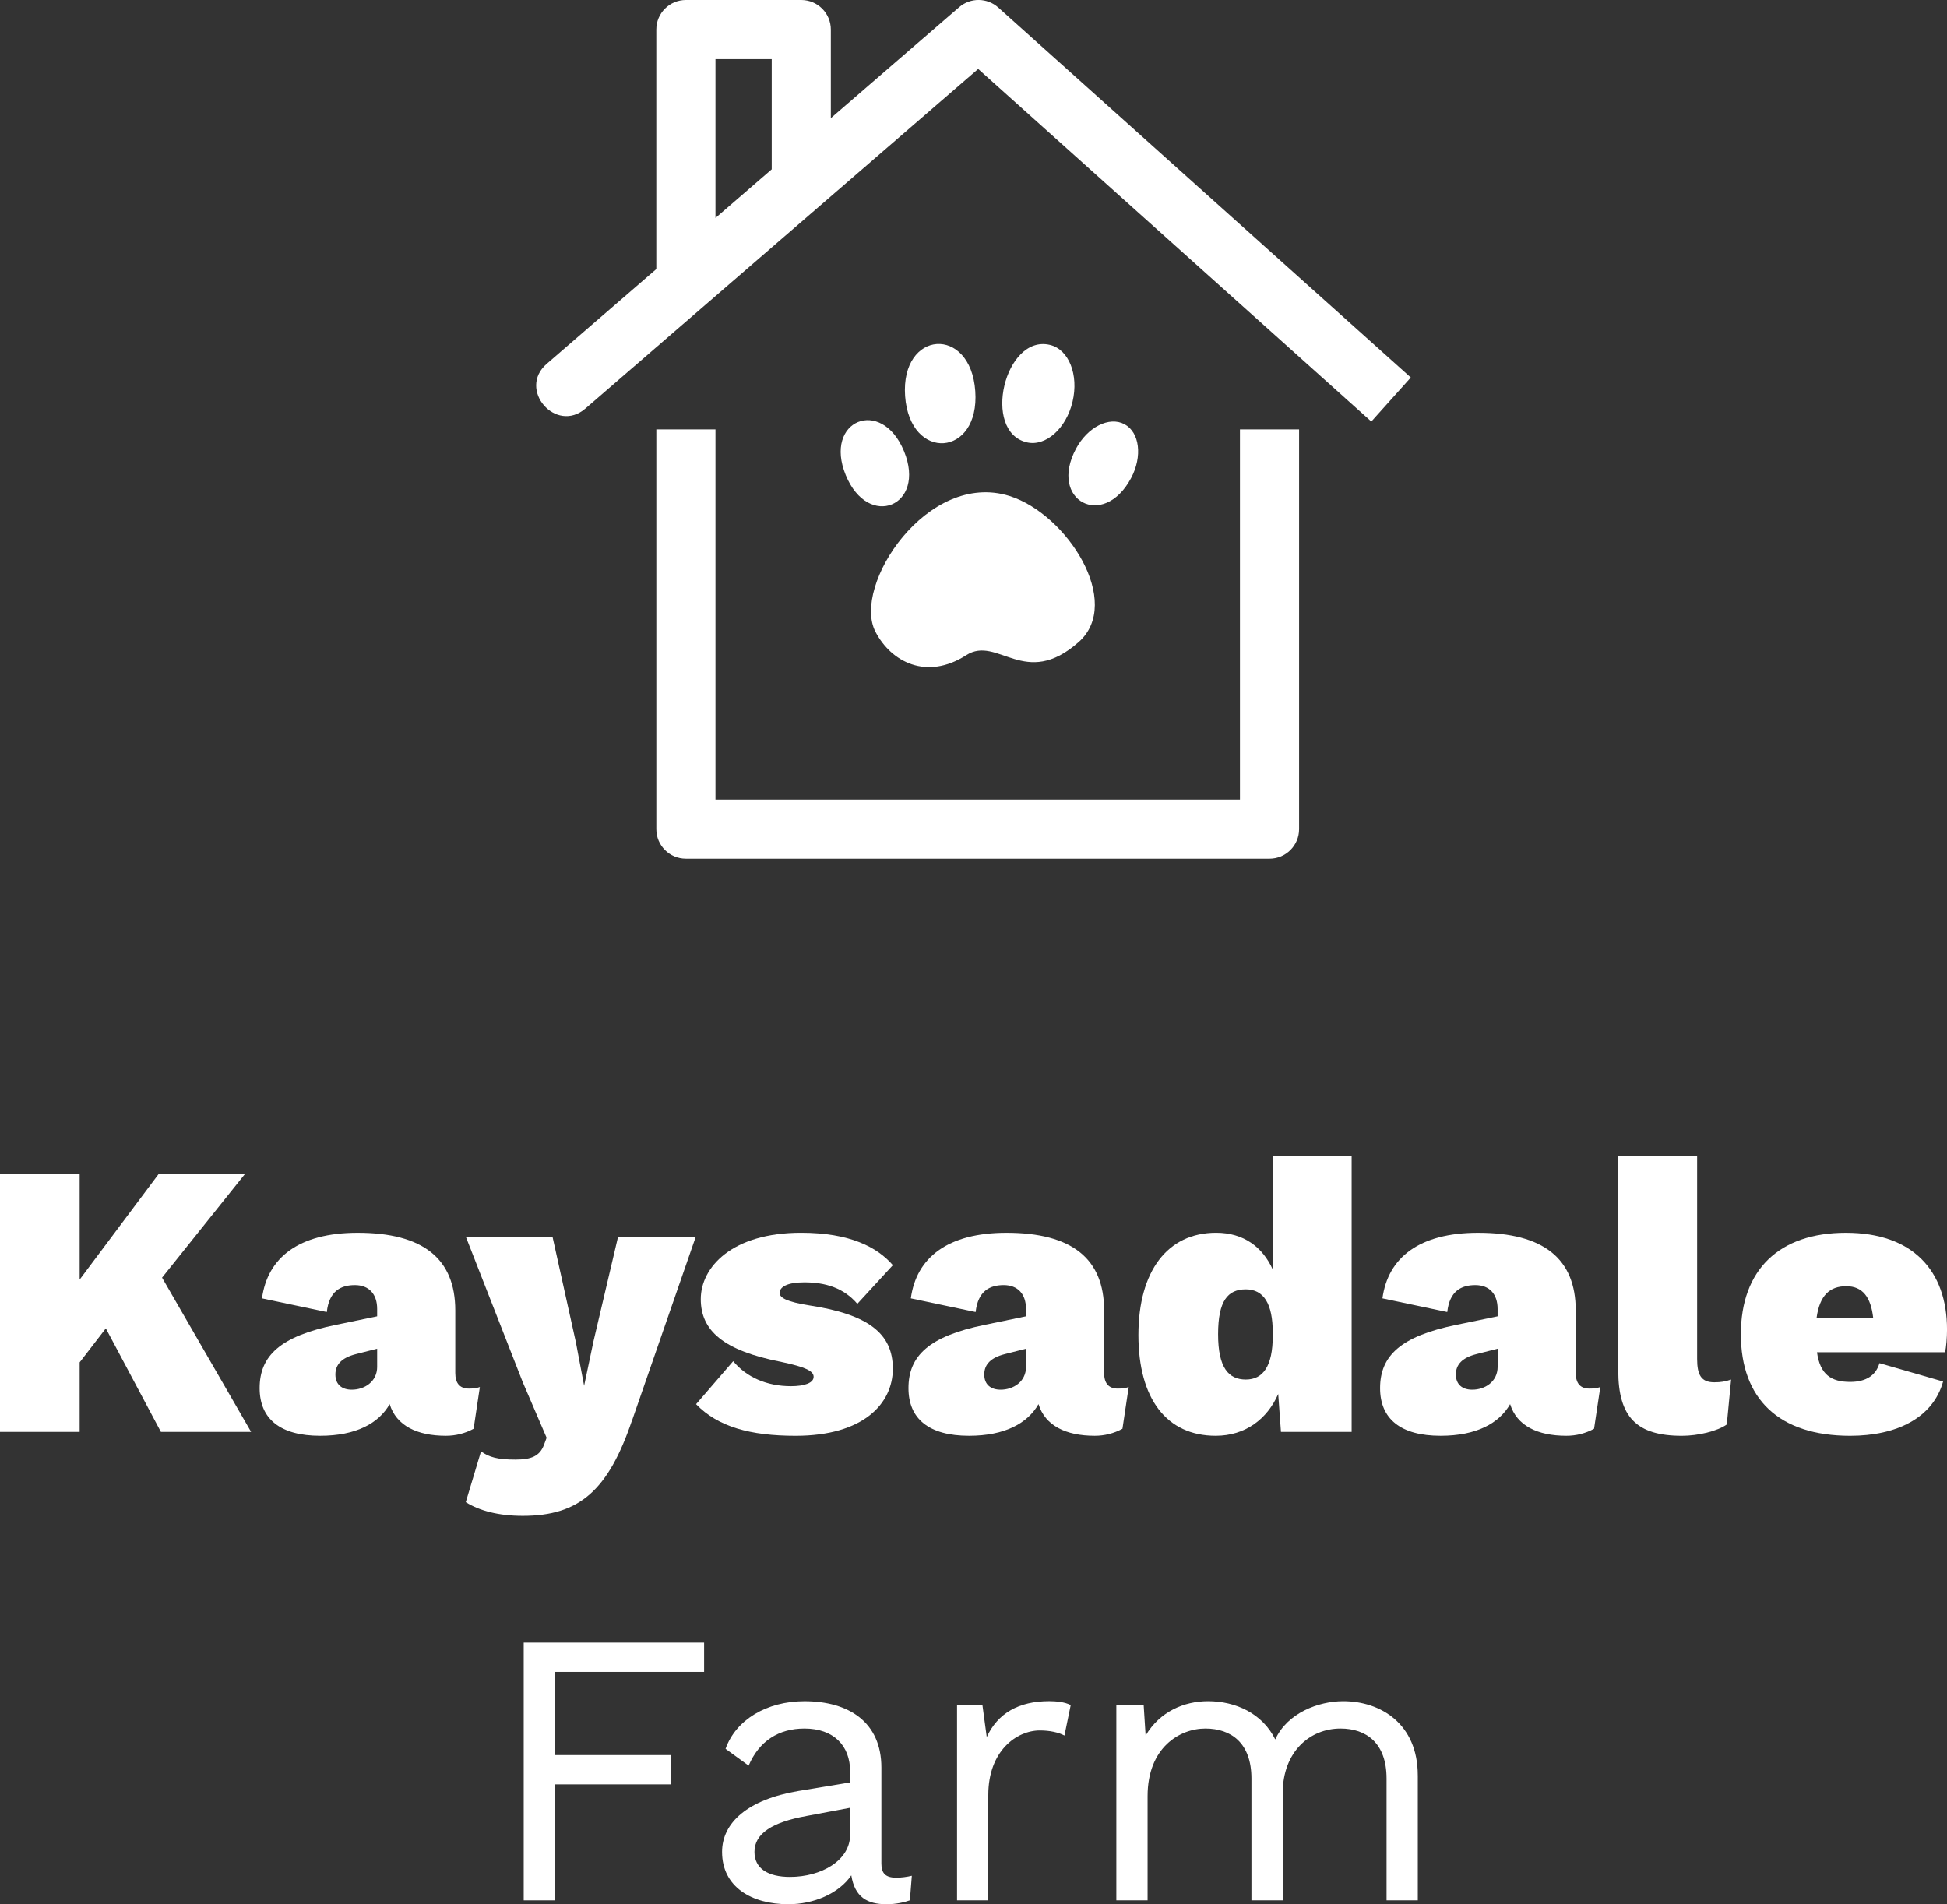
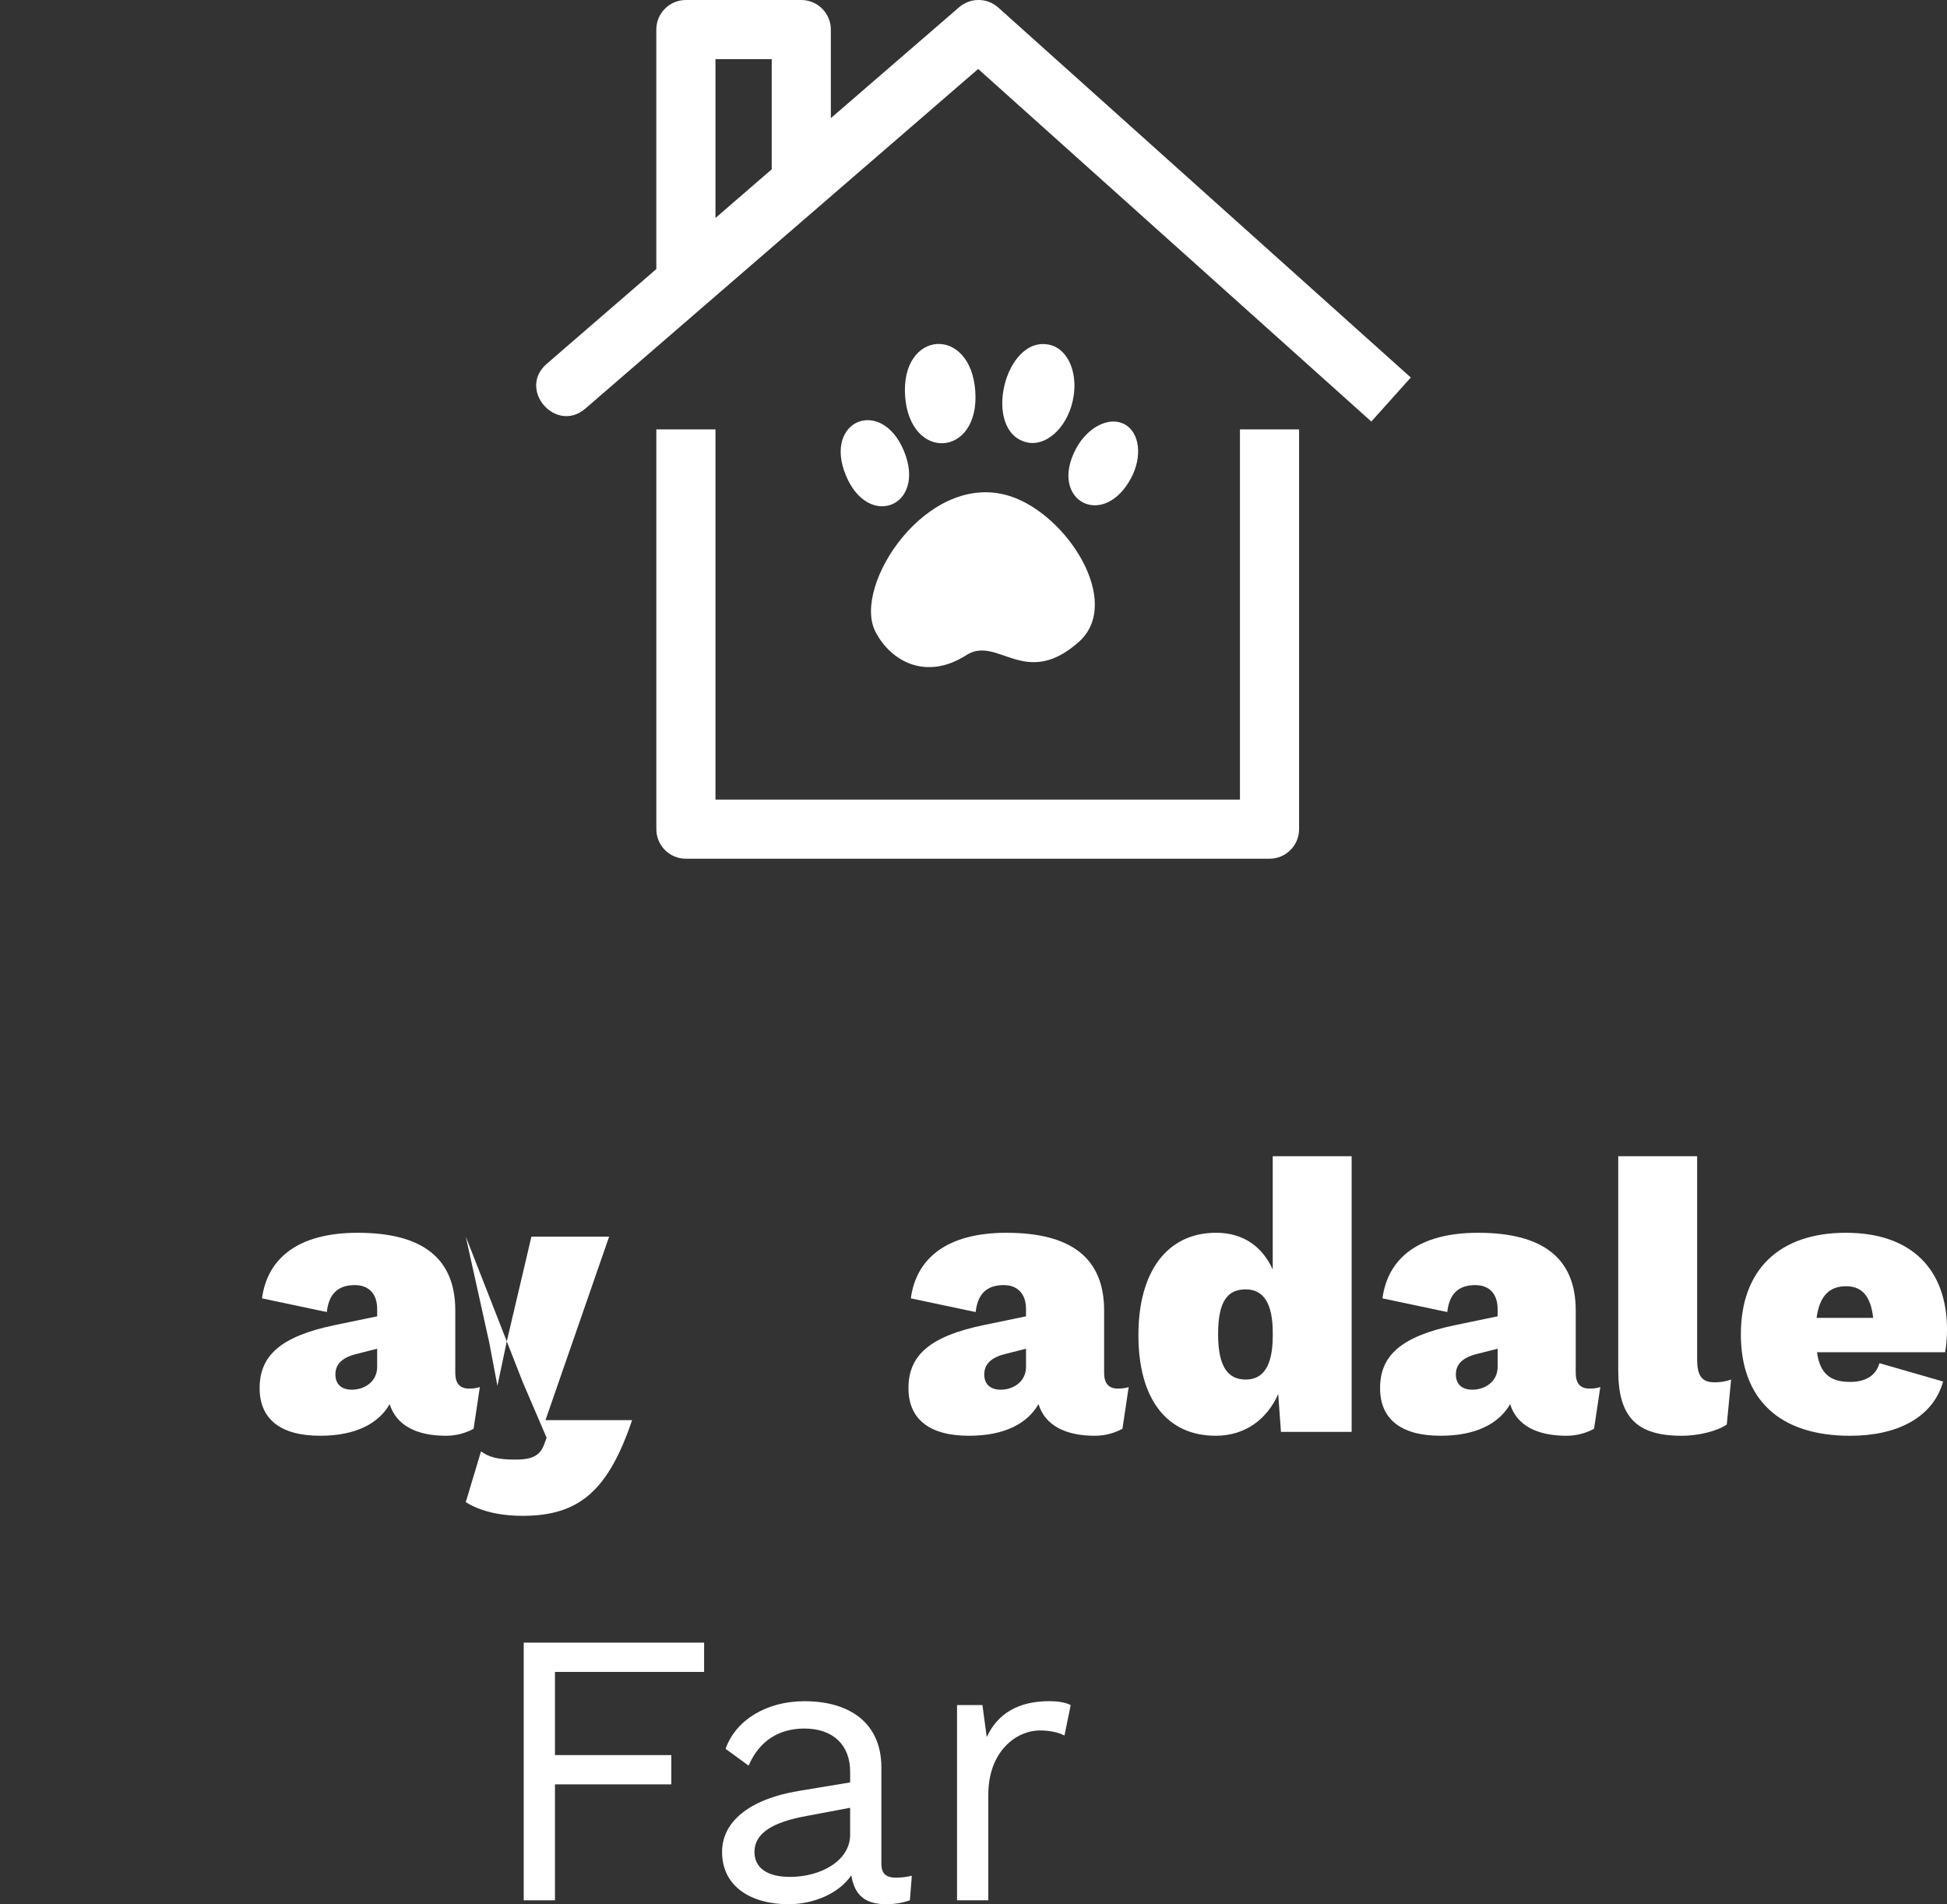
<svg xmlns="http://www.w3.org/2000/svg" id="Layer_2" data-name="Layer 2" width="800" height="782.5" viewBox="0 0 800 782.5">
  <rect x="0" y="0" width="800" height="782.5" fill="#333333" stroke="none" />
  <defs>
    <style>
      .cls-1 {
        fill: #fff;
      }
    </style>
  </defs>
  <g id="Layer_1-2" data-name="Layer 1">
    <g>
      <g>
-         <path class="cls-1" d="M43.48,545.87l-10.75,13.96v28.56H0v-105.89h32.73v43.32l32.41-43.32h35.46l-34.01,42.52,36.58,63.37h-37.06l-22.62-42.52Z" />
        <path class="cls-1" d="M197.17,569.94l-2.57,17.17c-3.53,1.92-7.38,2.88-11.39,2.88-11.87,0-20.38-4.17-23.1-13-4.49,7.86-13.8,13-28.56,13-16.36,0-24.87-6.9-24.87-19.57,0-13.32,8.51-21.33,31.29-25.99l17-3.52v-3.05c0-6.1-3.37-9.78-9.14-9.78s-10.59,2.41-11.55,11.07l-26.63-5.62c2.25-16.68,15.08-26.95,39.31-26.95,26.8,0,40.11,10.59,40.11,31.93v25.67c0,4.33,1.93,6.42,5.61,6.42,1.77,0,3.21-.16,4.49-.64ZM154.97,561.6v-7.38l-8.82,2.24c-5.61,1.45-8.34,4.17-8.34,8.35s2.73,6.25,6.74,6.25c5.13,0,10.43-3.2,10.43-9.46Z" />
-         <path class="cls-1" d="M259.72,583.58c-9.79,28.87-21.66,39.31-44.92,39.31-9.95,0-17.81-2.09-23.42-5.62l6.26-20.86c3.37,2.41,6.9,3.37,14.12,3.37,6.58,0,9.95-1.44,11.71-5.93l1.13-3.05-9.79-22.79-23.42-59.84h35.62l9.63,43.48,3.37,17.81,3.85-18.29,10.11-43h31.93l-26.15,75.41Z" />
-         <path class="cls-1" d="M286.02,577l15.24-17.65c5.45,6.57,13.8,10.27,23.74,10.27,5.45,0,9.31-1.29,9.31-3.85,0-2.41-3.37-4.01-13.16-6.1-23.91-4.66-33.21-12.84-33.21-25.83s12.67-27.27,41.23-27.27c20.06,0,31.28,5.93,37.7,13.32l-14.6,15.89c-5.62-6.58-13.16-8.83-21.82-8.83-7.06,0-10.11,1.93-10.11,4.34,0,2.09,3.21,3.69,12.19,5.13,24.22,3.69,34.33,11.55,34.33,25.99s-12.19,27.59-39.95,27.59c-18.61,0-31.93-3.69-40.91-13Z" />
+         <path class="cls-1" d="M259.72,583.58c-9.79,28.87-21.66,39.31-44.92,39.31-9.95,0-17.81-2.09-23.42-5.62l6.26-20.86c3.37,2.41,6.9,3.37,14.12,3.37,6.58,0,9.95-1.44,11.71-5.93l1.13-3.05-9.79-22.79-23.42-59.84l9.63,43.48,3.37,17.81,3.85-18.29,10.11-43h31.93l-26.15,75.41Z" />
        <path class="cls-1" d="M463.77,569.94l-2.57,17.17c-3.53,1.92-7.38,2.88-11.39,2.88-11.87,0-20.38-4.17-23.1-13-4.49,7.86-13.8,13-28.56,13-16.36,0-24.87-6.9-24.87-19.57,0-13.32,8.51-21.33,31.29-25.99l17-3.52v-3.05c0-6.1-3.37-9.78-9.14-9.78s-10.59,2.41-11.55,11.07l-26.63-5.62c2.25-16.68,15.08-26.95,39.31-26.95,26.8,0,40.11,10.59,40.11,31.93v25.67c0,4.33,1.93,6.42,5.61,6.42,1.77,0,3.21-.16,4.49-.64ZM421.58,561.6v-7.38l-8.82,2.24c-5.61,1.45-8.34,4.17-8.34,8.35s2.73,6.25,6.74,6.25c5.13,0,10.43-3.2,10.43-9.46Z" />
        <path class="cls-1" d="M555.37,475.12v113.27h-29.04l-1.13-15.57c-4.49,10.27-13.48,17.17-25.67,17.17-20.21,0-31.77-15.24-31.77-41.39s11.87-42.03,31.93-42.03c11.39,0,19.09,5.93,23.26,15.08v-46.53h32.41ZM522.96,548.92v-1.28c0-11.87-3.69-17.81-11.07-17.81s-11.39,4.65-11.39,18.45,4.33,18.61,11.39,18.61,11.07-5.45,11.07-17.97Z" />
        <path class="cls-1" d="M657.55,569.94l-2.57,17.17c-3.53,1.92-7.38,2.88-11.39,2.88-11.87,0-20.38-4.17-23.1-13-4.49,7.86-13.8,13-28.56,13-16.36,0-24.87-6.9-24.87-19.57,0-13.32,8.51-21.33,31.29-25.99l17-3.52v-3.05c0-6.1-3.37-9.78-9.14-9.78s-10.59,2.41-11.55,11.07l-26.63-5.62c2.25-16.68,15.08-26.95,39.31-26.95,26.8,0,40.11,10.59,40.11,31.93v25.67c0,4.33,1.92,6.42,5.61,6.42,1.77,0,3.21-.16,4.49-.64ZM615.36,561.6v-7.38l-8.82,2.24c-5.61,1.45-8.34,4.17-8.34,8.35s2.73,6.25,6.74,6.25c5.13,0,10.43-3.2,10.43-9.46Z" />
        <path class="cls-1" d="M697.33,558.39c0,6.74,1.76,9.63,7.06,9.63,2.73,0,4.49-.32,6.9-1.12l-1.77,18.45c-3.85,2.73-11.71,4.65-18.45,4.65-18.61,0-26.15-7.7-26.15-26.8v-88.08h32.41v83.26Z" />
        <path class="cls-1" d="M799.2,555.66h-52.62c1.28,9.31,5.94,12.2,13.64,12.2,6.58,0,10.59-2.73,12.03-7.7l26.15,7.54c-4.17,14.93-19.09,22.3-38.18,22.3-29.36,0-44.92-15.24-44.92-41.71s15.72-41.71,43.16-41.71,41.55,15.56,41.55,39.79c0,3.2-.32,7.21-.8,9.3ZM746.41,541.54h23.26c-.96-8.51-4.33-13-11.07-13s-10.91,3.69-12.19,13Z" />
        <path class="cls-1" d="M228.03,687.03v34.18h47.81v12.03h-47.81v47.65h-12.84v-105.89h74.12v12.03h-61.29Z" />
        <path class="cls-1" d="M374.66,770.78l-.8,10.1c-2.25.8-5.62,1.61-9.63,1.61-7.86,0-13-2.89-14.44-11.88-5.13,7.54-15.56,11.88-25.83,11.88-15.08,0-27.27-7.06-27.27-21.5,0-12.03,10.59-21.5,31.28-25.02l21.34-3.53v-4.49c0-10.59-6.74-17.65-18.77-17.65-10.59,0-18.61,5.13-22.94,15.24l-9.47-6.9c4.17-11.87,16.85-19.57,32.41-19.57,18.29,0,31.61,8.67,31.61,27.28v39.46c0,3.85,1.61,5.77,6.1,5.77,2.09,0,4.49-.32,6.42-.8ZM349.31,753.93v-11.07l-17.97,3.38c-14.12,2.56-21.34,7.21-21.34,14.75,0,6.74,5.45,10.27,14.6,10.27,12.84,0,24.71-6.74,24.71-17.32Z" />
        <path class="cls-1" d="M439.94,700.67l-2.57,12.51c-2.41-1.28-5.94-2.09-10.11-2.09-9.63,0-21.18,8.5-21.18,26.47v43.32h-12.84v-80.22h10.43l1.77,13.15c4.49-9.78,13.16-14.76,25.67-14.76,2.73,0,6.42.32,8.82,1.61Z" />
-         <path class="cls-1" d="M582.56,729.55v51.34h-12.84v-50.05c0-14.6-8.34-20.54-18.93-20.54-12.51,0-23.75,9.46-23.75,26.63v43.96h-12.84v-50.05c0-14.6-8.34-20.54-18.93-20.54s-23.74,7.86-23.74,27.75v42.84h-12.84v-80.22h11.23l.8,12.51c5.78-9.78,15.73-14.12,25.67-14.12,11.23,0,22.3,4.98,27.6,15.72,4.97-10.91,17.81-15.72,27.92-15.72,15.4,0,30.64,9.31,30.64,30.48Z" />
      </g>
      <g>
        <path class="cls-1" d="M509.48,176.44h24.3v164.28c0,6.71-5.44,12.15-12.15,12.15h-239.8c-6.71,0-12.15-5.44-12.15-12.15v-164.28h24.3v152.13h215.5v-152.13Z" />
        <path class="cls-1" d="M410.18,3.1c-4.55-4.08-11.43-4.15-16.06-.15l-52.74,45.6V12.15c0-6.71-5.44-12.15-12.15-12.15h-47.41c-6.71,0-12.15,5.44-12.15,12.15v98.42l-45.01,38.92c-12.16,10.51,3.75,28.88,15.89,18.38L401.92,28.34l161.54,144.88,16.22-18.09L410.18,3.1ZM317.09,69.58l-23.11,19.98V24.3h23.11v45.27Z" />
        <g>
          <path class="cls-1" d="M359.71,259.6c6.47,12.46,21.06,20.05,37.3,9.63,12.95-8.31,24.06,14.21,46.22-5.41,18.33-16.24-4.72-52.51-28.38-59.99-33.78-10.69-64.93,36.88-55.14,55.77Z" />
          <path class="cls-1" d="M347.52,195.26c9.26,22.56,33.2,12.73,23.94-9.83-9.26-22.56-33.21-12.72-23.94,9.83Z" />
          <path class="cls-1" d="M464.74,196.47c4.76-8.91,3.54-18.83-2.71-22.16-6.25-3.33-15.17,1.17-19.92,10.08-11.39,21.34,11.27,33.39,22.63,12.08Z" />
          <path class="cls-1" d="M431.39,141.72c-18.57-4.42-28.1,35.63-9.51,40.04,7.76,1.85,16.19-5.62,18.81-16.67,2.64-11.07-1.53-21.53-9.3-23.37Z" />
          <path class="cls-1" d="M371.9,162.76c1.94,27.18,30.77,25.1,28.83-2.03-1.89-27.18-30.73-25.14-28.83,2.03Z" />
        </g>
      </g>
    </g>
  </g>
</svg>